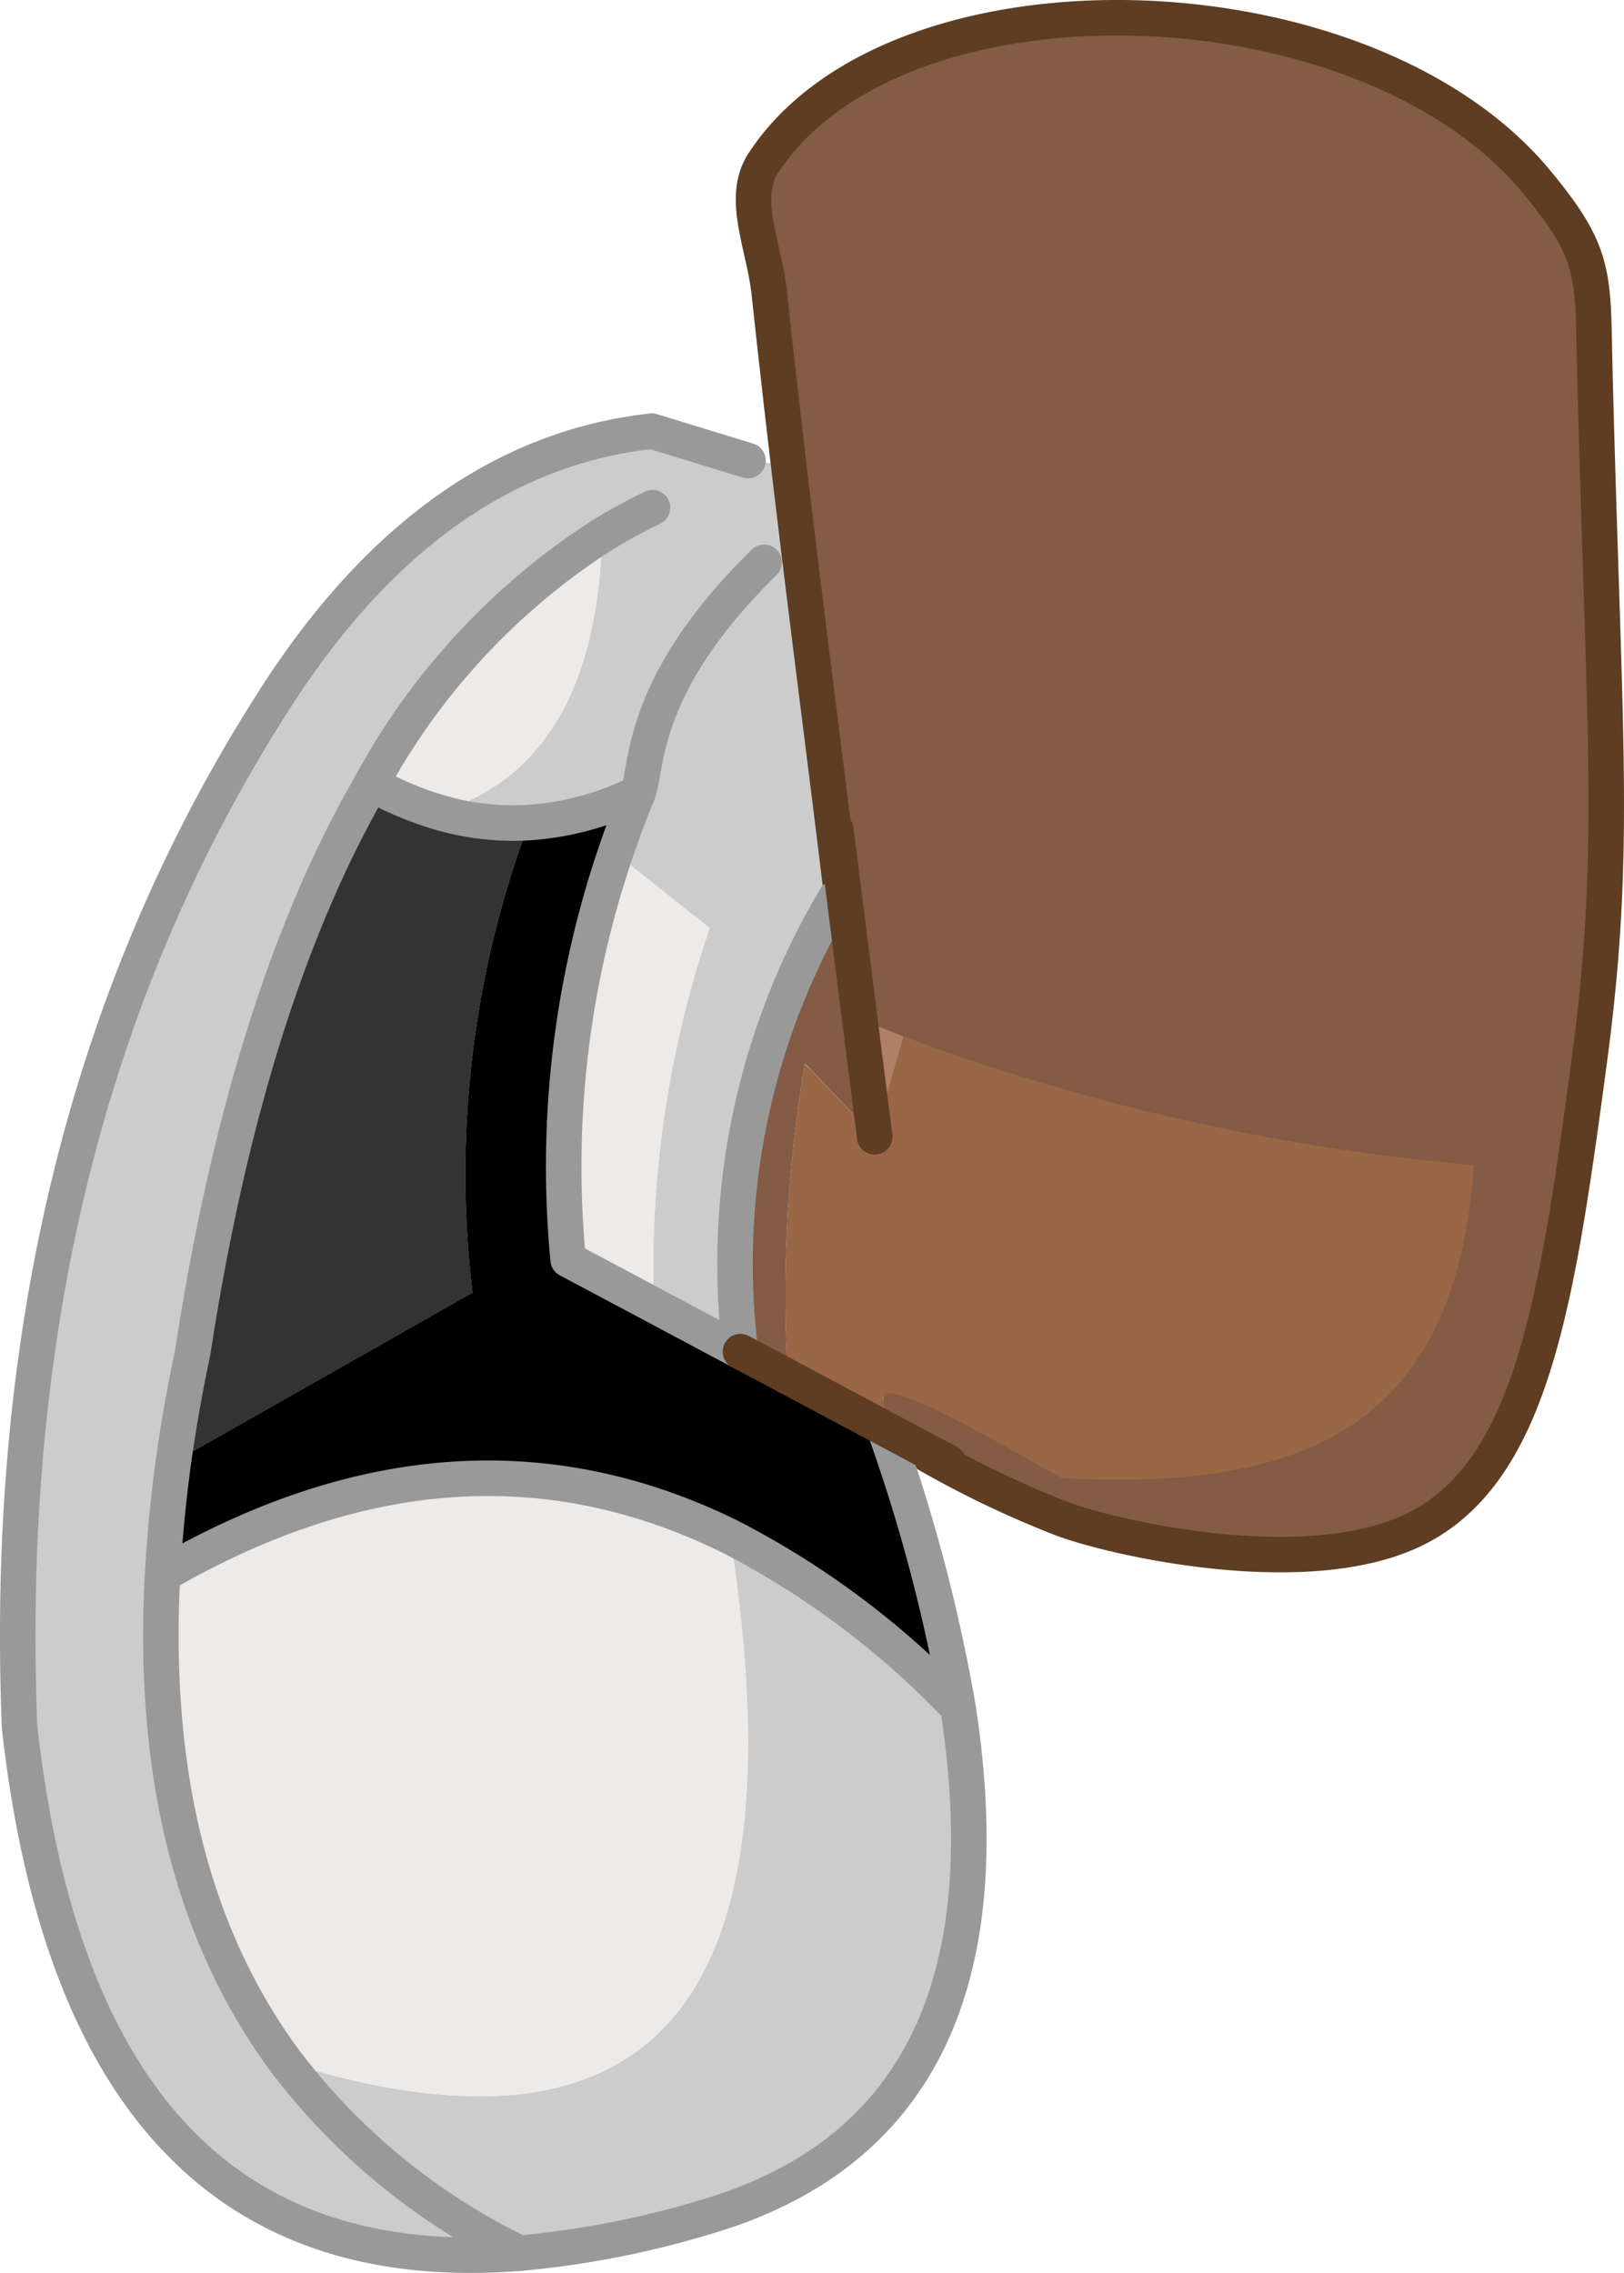
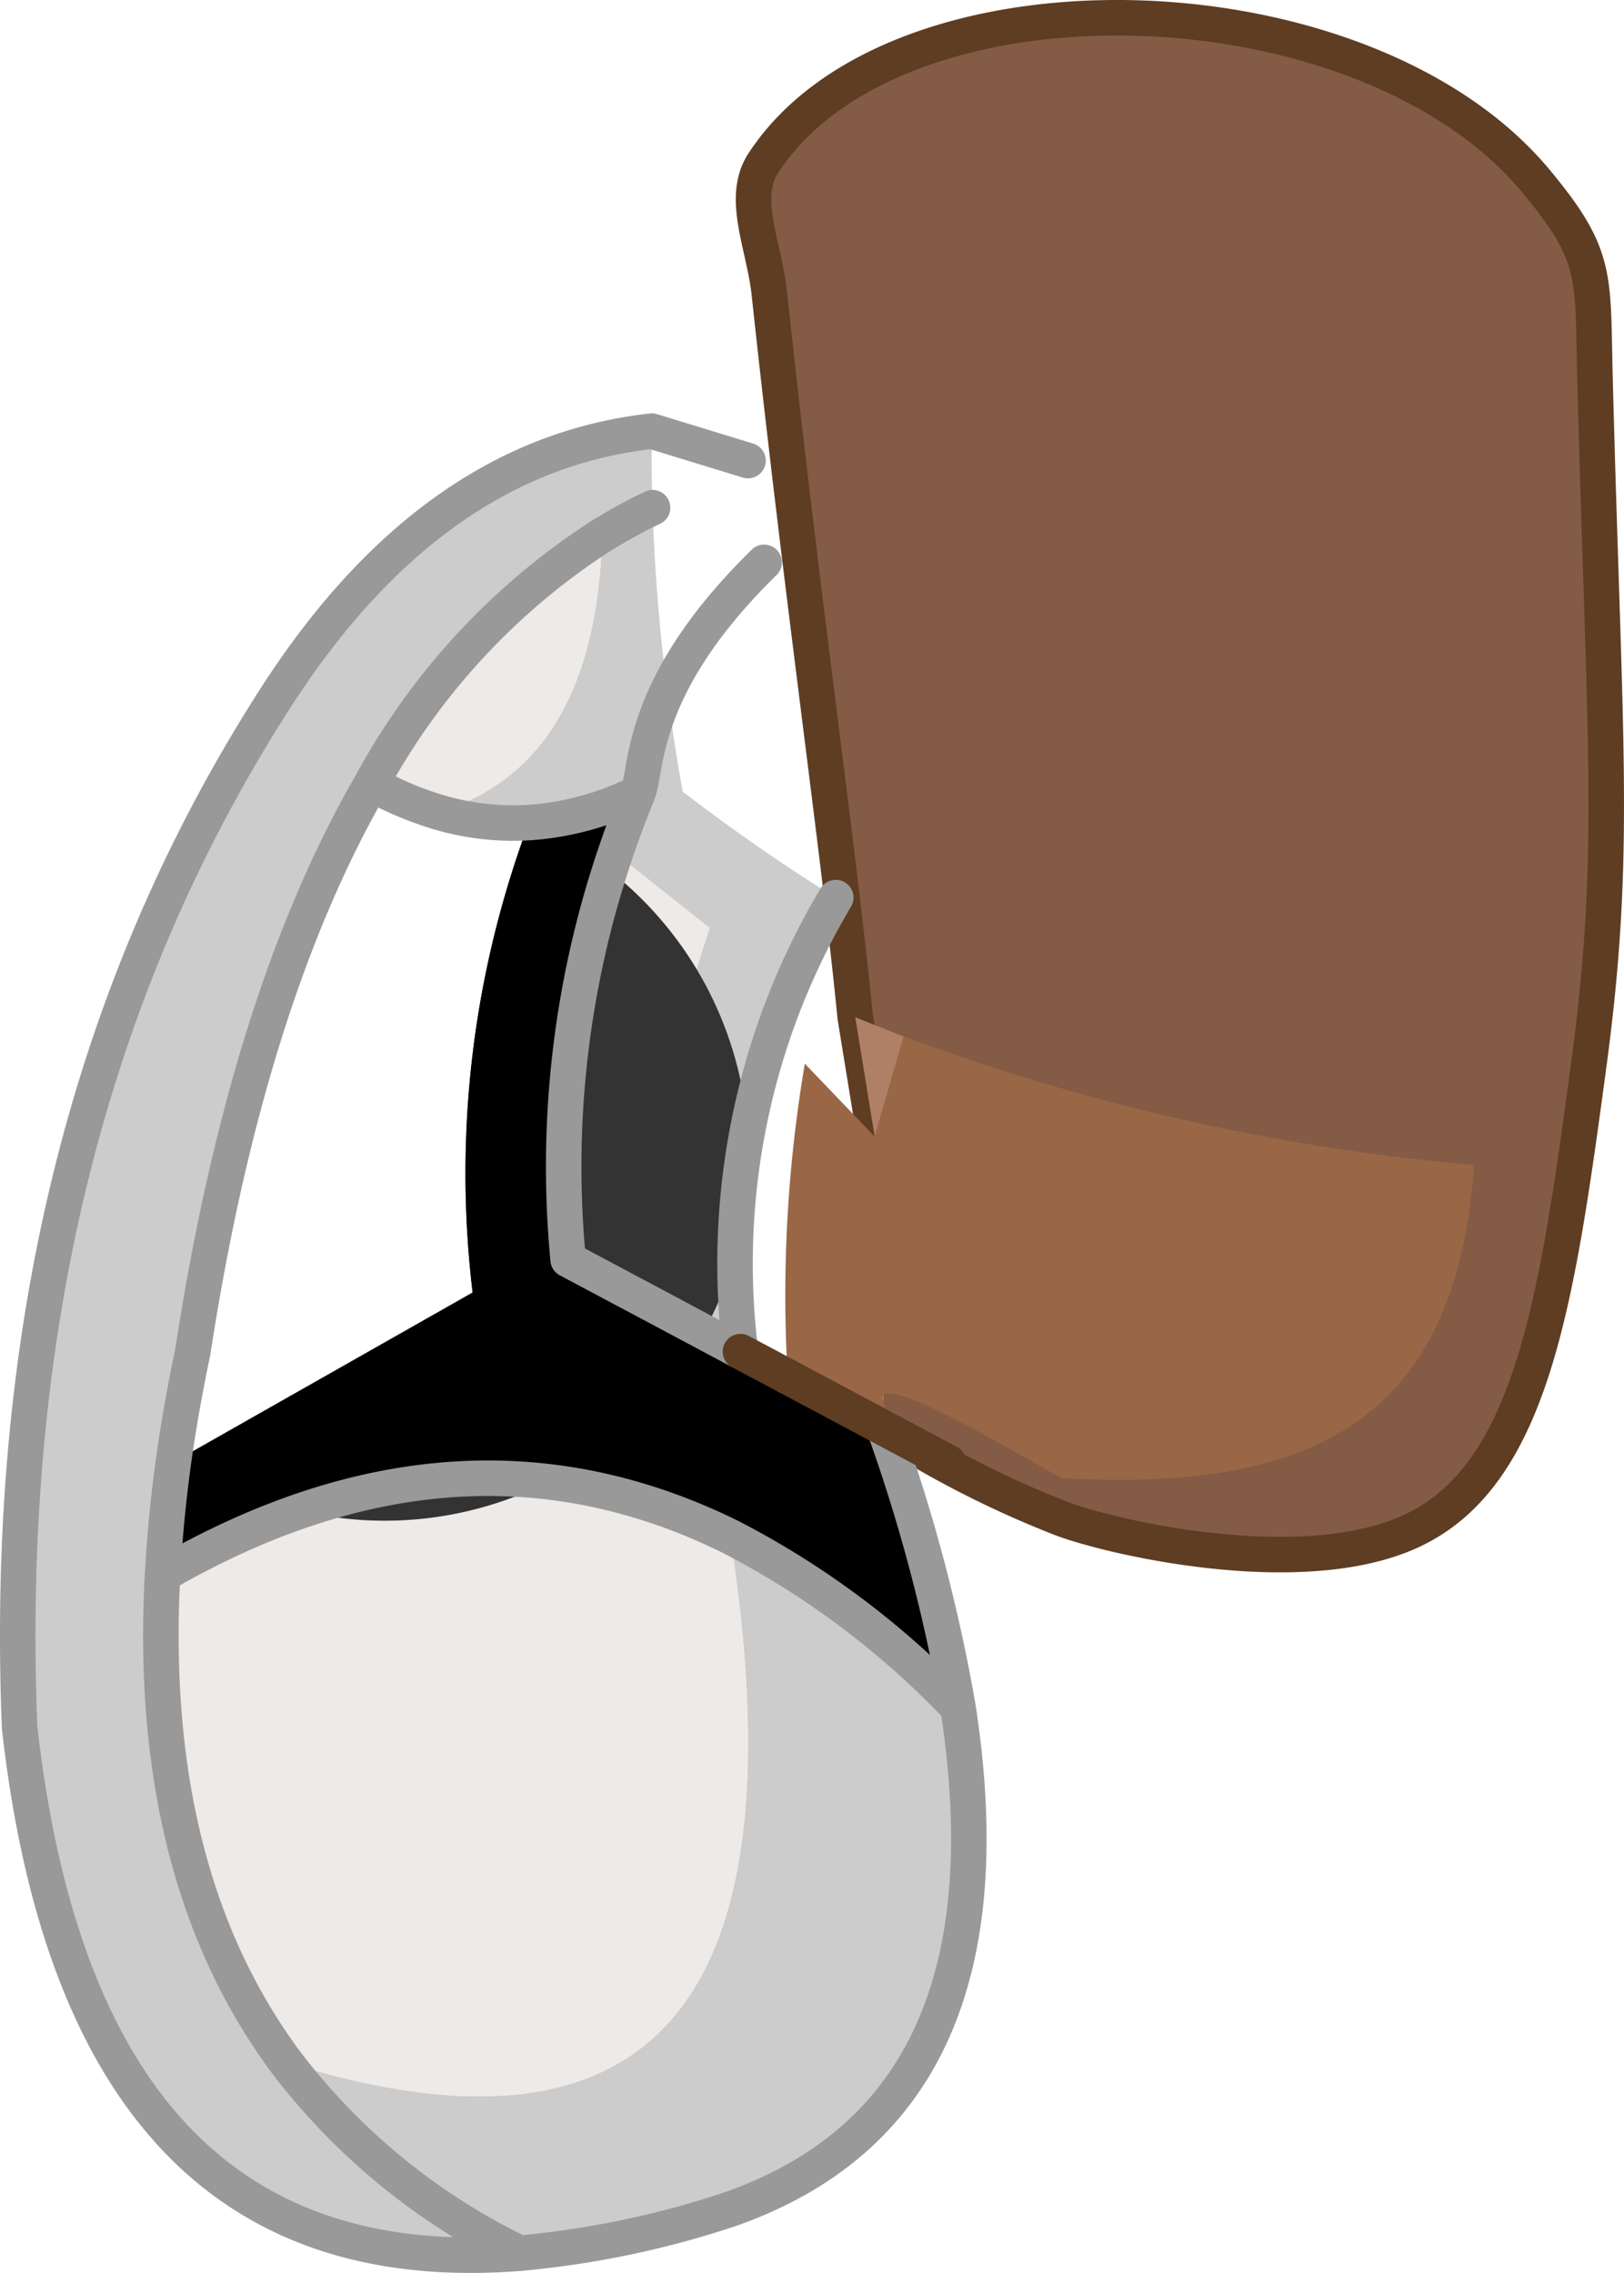
<svg xmlns="http://www.w3.org/2000/svg" width="45.735" height="63.994" viewBox="0 0 45.735 63.994">
  <title>soccer-boy-right-leg</title>
-   <polygon points="16.657 12.452 22.317 13.113 23.811 25.443 22.186 25.783 18.377 22.061 16.657 12.452" fill="#ccc" fill-rule="evenodd" />
  <path d="M24.57,31.616l-.485-2.976c-.458-4.668-1.486-11.7-2.42-20.384-.145-1.347-.812-2.68-.167-3.667,3.732-5.712,16.877-5.343,21.75.5,1.745,2.093,1.6,2.652,1.667,5.417.269,10.512.632,13.493-.17,19.457-.909,6.764-1.623,11.588-5.017,13.149-3.106,1.428-8.52.153-9.868-.372-.437-.17-.917-.378-.917-.378a28.123,28.123,0,0,1-2.8-1.4L24.9,40.208" fill="#845b44" stroke="#5e3d22" stroke-linecap="round" stroke-linejoin="round" fill-rule="evenodd" />
  <path d="M17.961,22.326q.435-1.04.945-2.042Q18.4,21.288,17.961,22.326ZM8.047,58.051Q23.626,62.922,20.561,43.26a24.064,24.064,0,0,1,6.416,4.811q1.74,11.285-6.445,14.138a26.1,26.1,0,0,1-5.9,1.229Q2.33,64.4.552,48.637-.11,32.082,7.584,19.926q4.442-7.089,10.774-7.788-.018,1.077.019,2.155a53.614,53.614,0,0,0,.529,5.991c.088.669.2,1.336.322,2.005q2.173,1.662,4.309,2.986a20.131,20.131,0,0,0-2.684,12.778l-2.438-1.3a29.73,29.73,0,0,1,1.569-10.622l-2.656-2.108q.288-.851.633-1.692a8.138,8.138,0,0,1-3.062.832,7.381,7.381,0,0,1-2.552-.293q4.426-1.348,4.612-7.8a15.2,15.2,0,0,1,1.418-.775,15.2,15.2,0,0,0-1.418.775,19.212,19.212,0,0,0-6.5,6.993q-3.5,6.05-5.028,15.992-.338,1.6-.549,3.119-.222,1.627-.3,3.157-.455,8.424,3.469,13.722a18.27,18.27,0,0,0,6.587,5.387A18.27,18.27,0,0,1,8.047,58.051Z" fill="#ccc" fill-rule="evenodd" />
  <path d="M10.457,22.061a19.212,19.212,0,0,1,6.5-6.993q-.186,6.449-4.612,7.8A9.359,9.359,0,0,1,10.457,22.061Zm7.958,14.687L16,35.463a27.473,27.473,0,0,1,1.332-11.445l2.656,2.108A29.73,29.73,0,0,0,18.415,36.748Zm2.146,6.512Q23.626,62.922,8.047,58.051q-3.924-5.3-3.469-13.722Q12.926,39.5,20.561,43.26Z" fill="#edeae7" fill-rule="evenodd" />
-   <path d="M14.9,23.158a28.111,28.111,0,0,0-1.588,13.231L4.88,41.172q.212-1.516.549-3.119,1.531-9.943,5.028-15.992a9.359,9.359,0,0,0,1.89.8A7.381,7.381,0,0,0,14.9,23.158Z" fill="#333" fill-rule="evenodd" />
+   <path d="M14.9,23.158a28.111,28.111,0,0,0-1.588,13.231L4.88,41.172a9.359,9.359,0,0,0,1.89.8A7.381,7.381,0,0,0,14.9,23.158Z" fill="#333" fill-rule="evenodd" />
  <path d="M20.853,38.053l1.333.709L24.9,40.208a47.149,47.149,0,0,1,2.078,7.863,24.064,24.064,0,0,0-6.416-4.811Q12.926,39.5,4.578,44.329q.08-1.529.3-3.157l8.431-4.783A28.111,28.111,0,0,1,14.9,23.158a8.138,8.138,0,0,0,3.062-.832q-.343.841-.633,1.692A27.473,27.473,0,0,0,16,35.463l2.419,1.285Z" fill-rule="evenodd" />
  <path d="M24.633,32l.813-2.826A60.991,60.991,0,0,0,41.513,32.8c-.5,7.034-4.328,9.222-11.6,8.816-.3-.118-5.545-3.32-5.016-2.129v.723l-2.713-1.446a38.861,38.861,0,0,1,.482-8.818Z" fill="#996746" fill-rule="evenodd" />
-   <path d="M22.186,38.762l-1.333-.709a20.131,20.131,0,0,1,2.684-12.778c7.5,4.65,13.488,5.787,20.128,4.262-.342,12.292-3.529,13.665-13.75,12.077,7.27.406,11.1-1.782,11.6-8.816a60.991,60.991,0,0,1-16.067-3.62c-.457-.175-.912-.354-1.361-.538L24.633,32l-1.965-2.06A38.861,38.861,0,0,0,22.186,38.762Zm1.351-13.487.548,3.365Z" fill="#845b44" fill-rule="evenodd" />
  <path d="M25.446,29.178,24.633,32l-.548-3.364C24.534,28.824,24.989,29,25.446,29.178Z" fill="#af8066" fill-rule="evenodd" />
  <path d="M16.959,15.068a15.2,15.2,0,0,1,1.418-.775m-.416,8.033c.29-.693,0-3.007,3.559-6.494M18.415,36.748l2.438,1.3a20.131,20.131,0,0,1,2.684-12.778M18.415,36.748,16,35.463a27.473,27.473,0,0,1,1.332-11.445q.288-.851.633-1.692a8.138,8.138,0,0,1-3.062.832m-4.442-1.1a19.212,19.212,0,0,1,6.5-6.993m7.94,25.14a47.149,47.149,0,0,1,2.078,7.863q1.74,11.285-6.445,14.138a26.1,26.1,0,0,1-5.9,1.229Q2.33,64.4.552,48.637-.11,32.082,7.584,19.926q4.442-7.089,10.774-7.788l2.707.829M14.9,23.158a7.381,7.381,0,0,1-2.552-.293,9.359,9.359,0,0,1-1.89-.8q-3.5,6.05-5.028,15.992-.338,1.6-.549,3.119-.222,1.627-.3,3.157,8.348-4.83,15.983-1.069a24.064,24.064,0,0,1,6.416,4.811M14.634,63.438a18.27,18.27,0,0,1-6.587-5.387q-3.924-5.3-3.469-13.722" fill="none" stroke="#999" stroke-linecap="round" stroke-linejoin="round" fill-rule="evenodd" />
  <line x1="22.186" y1="38.762" x2="26.707" y2="41.172" fill="none" stroke="#5e3d22" stroke-linecap="round" stroke-linejoin="round" />
-   <line x1="23.537" y1="23.351" x2="24.633" y2="32.004" fill="none" stroke="#5e3d22" stroke-linecap="round" stroke-linejoin="round" />
  <line x1="22.186" y1="38.762" x2="20.853" y2="38.053" fill="none" stroke="#5e3d22" stroke-linecap="round" stroke-linejoin="round" />
</svg>